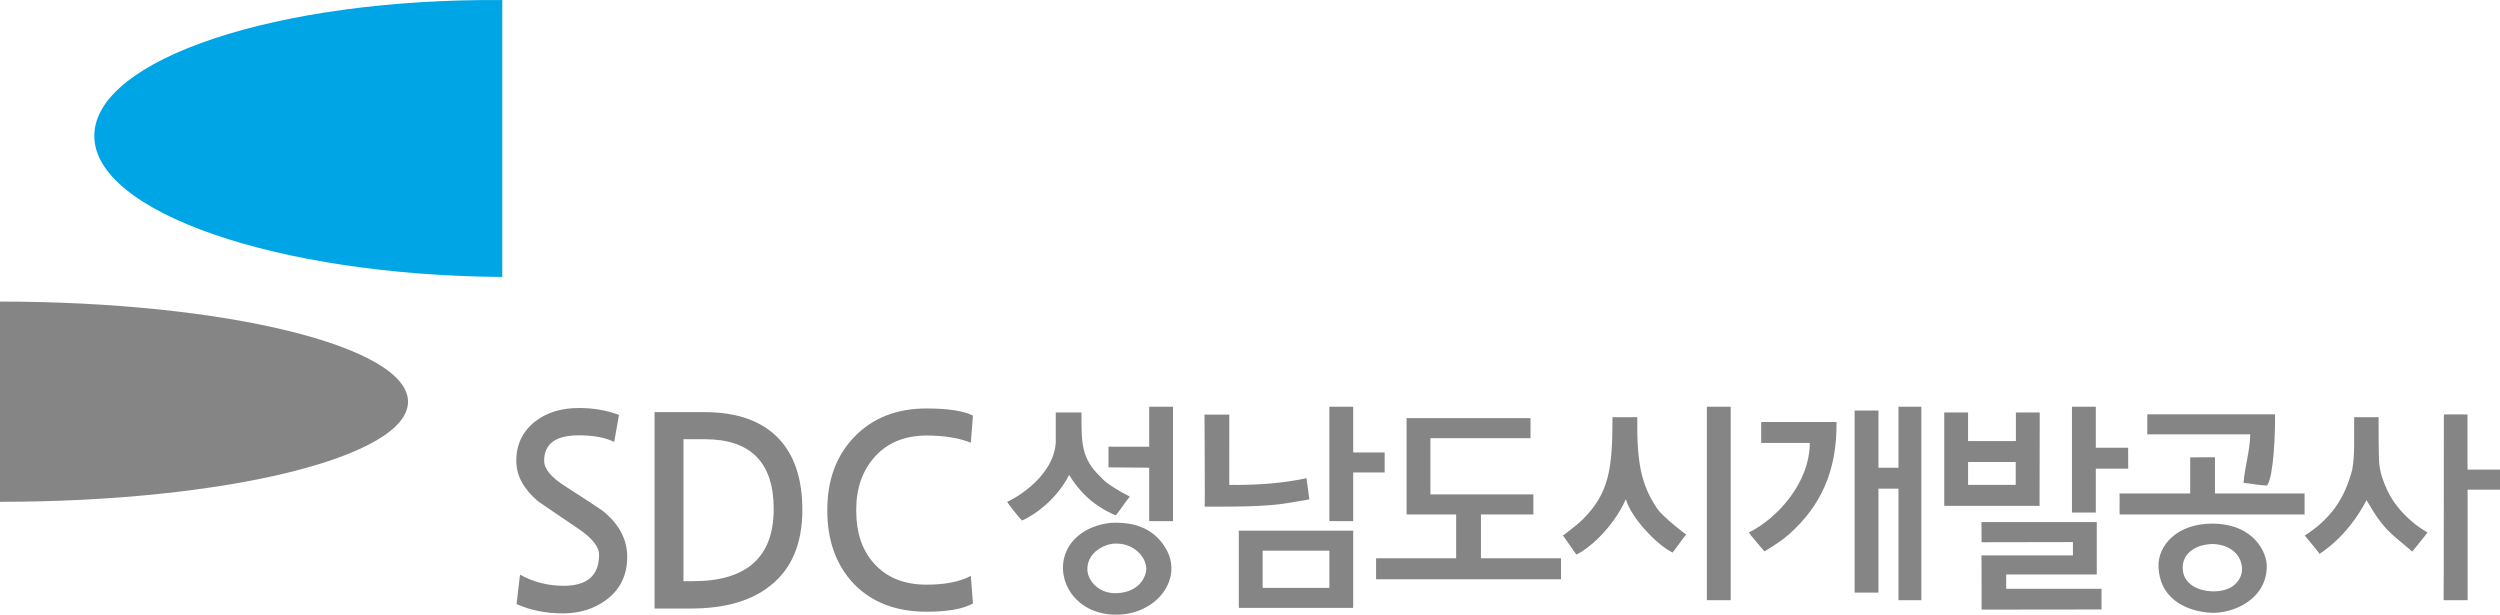
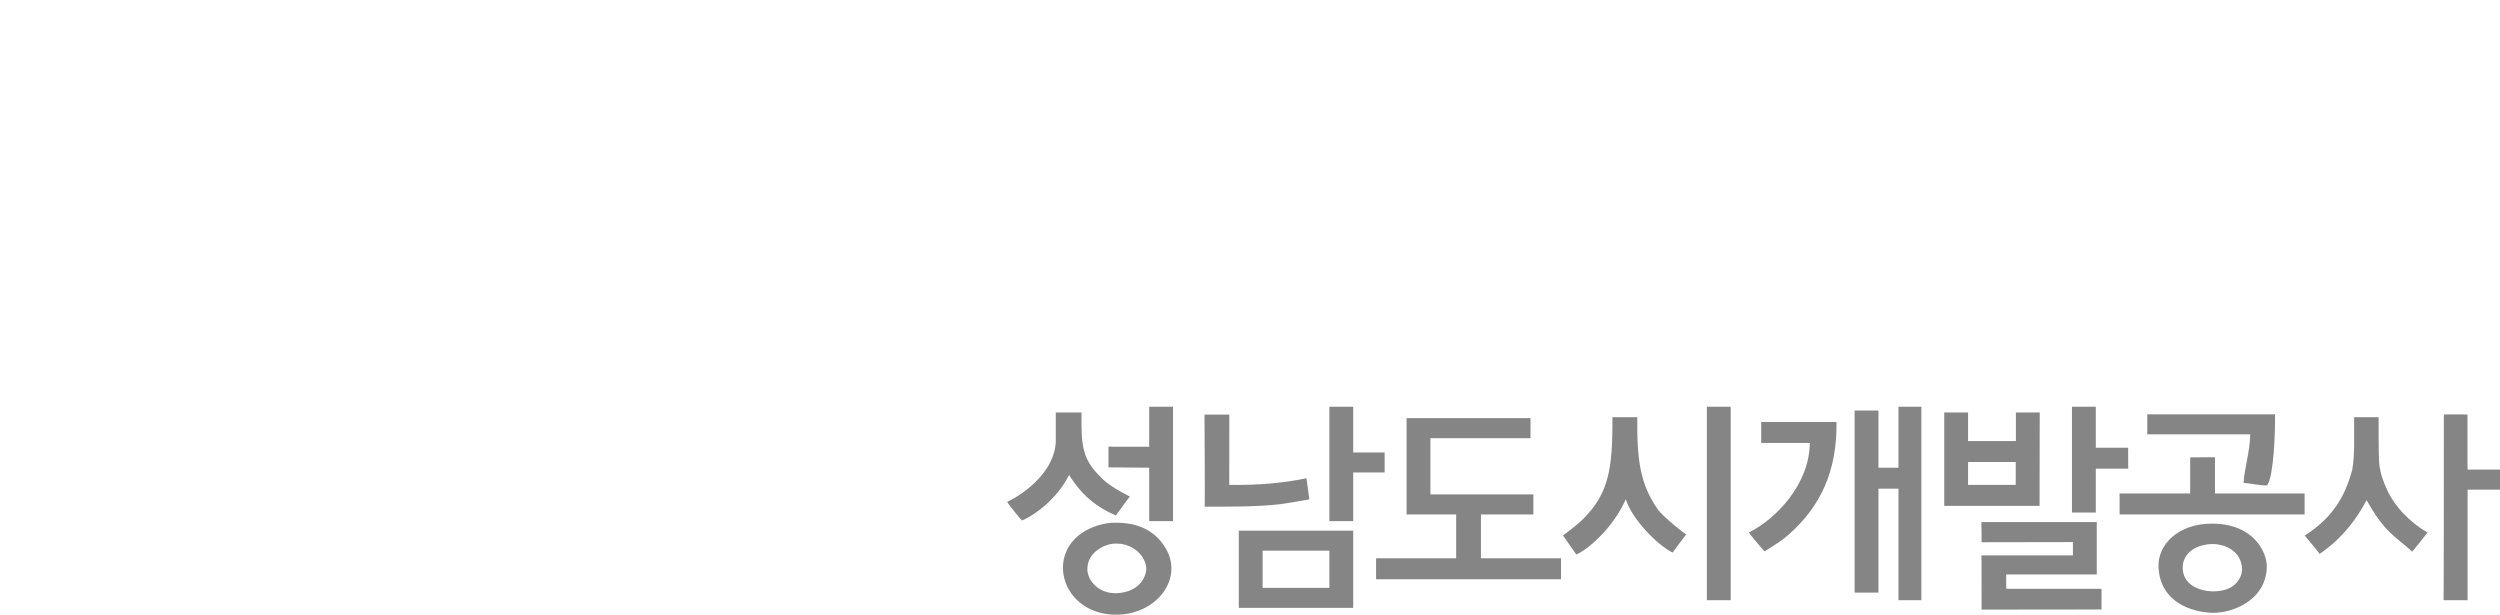
<svg xmlns="http://www.w3.org/2000/svg" id="_레이어_2" data-name="레이어 2" viewBox="0 0 1791.805 440.551">
  <g id="_레이어_1-2" data-name="레이어 1">
-     <path d="M360,198.501c-161.478-1.159-292.836-46.516-292.412-101.324C67.994,42.348,198.522-1.14,360,.023V198.501Z" style="fill: #00a5e6;" />
-     <path d="M0,216.151c161.494,0,292.438,32.12,292.438,71.761S161.494,359.651,0,359.651V216.151Z" style="fill: #858585;" />
-     <path d="M414.734,312.015c-16.488,0-24.726,6.088-24.726,18.257,0,5.835,5.133,11.984,15.405,18.448,8.491,5.453,15.152,9.766,19.97,12.934,4.818,3.168,7.733,5.262,8.749,6.273,10.266,9.002,15.405,19.397,15.405,31.191,0,13.187-5.071,23.515-15.214,30.995-8.626,6.34-18.959,9.513-31,9.513s-23.076-2.223-33.095-6.66l2.477-21.11c9.508,5.33,19.965,7.991,31.376,7.991,16.86,0,25.295-7.413,25.295-22.251,0-5.829-5.139-12.17-15.405-19.021-9.255-6.211-16.261-10.963-21.017-14.259-4.757-3.297-7.321-5.071-7.697-5.33-10.143-8.744-15.214-18.314-15.214-28.714,0-11.793,4.561-21.239,13.692-28.338,8.238-6.335,18.634-9.508,31.191-9.508,10.39,0,19.965,1.651,28.715,4.942l-3.426,19.397c-6.34-3.168-14.832-4.751-25.48-4.751h0Zm137.128,107.951c-13.568,10.772-32.398,16.163-56.485,16.163h-26.244v-140.731h35.942c23.835,0,41.777,6.593,53.823,19.779,10.772,11.917,16.163,28.653,16.163,50.207,0,24.346-7.733,42.541-23.2,54.582h0Zm-46.787-105.17h-15.214v101.745h6.846c38.542,0,57.816-17.241,57.816-51.728,0-33.342-16.483-50.016-49.449-50.016h0Zm158.987-2.641c-15.343,0-27.58,4.948-36.706,14.832-9.131,9.889-13.692,22.756-13.692,38.604,0,16.488,4.437,29.422,13.31,38.801,8.997,9.76,21.363,14.641,37.088,14.641,13.31,0,23.896-2.09,31.758-6.273l1.522,19.779c-7.104,3.926-18.195,5.891-33.28,5.891-21.683,0-38.992-6.593-51.92-19.774-12.809-13.439-19.212-31.129-19.212-53.065,0-21.678,6.526-39.234,19.588-52.678,13.058-13.434,30.237-20.156,51.543-20.156,15.467,0,26.558,1.713,33.28,5.133l-1.522,19.397c-8.626-3.42-19.212-5.133-31.758-5.133h0Z" style="fill: #858586;" />
    <path d="M823.65,291.502h17.081v81.989h-17.081v-38.262c-.023,0-29.102-.332-29.185-.273-.007,.216,.031-14.587,0-14.799,.074-.059,29.17,.04,29.185,.04v-28.696h0Zm129.132,0h17.082v32.796h22.546v14.348h-22.546v34.845h-17.082v-81.989h0Zm270.565,0h17.081v138.698h-17.081v-138.698h0Zm137.332,0h16.397v138.698h-16.397v-79.939h-14.349v74.473h-17.081v-130.499h17.081v40.995h14.349v-43.728h0Zm124.349,0h17.082v29.379h23.238c-.18,0,.055,15.084,.001,15.031-5.642,0-16.338,.056-23.239,0v31.429h-17.082v-75.84h0Zm283.547,45.094h23.23v14.348h-23.23v79.256c-2.05,0-17.374-.09-17.19,0,.143,.136,.182-133.238,.182-133.098,.004-.216,17.078-.027,16.942-.055,.099,.02-.102,39.405,.066,39.548h0Zm-1011.883-40.994h18.447c-.109,22.205-.151,33.123,13.763,46.265,1.261,1.192,3.556,5.118,20.887,14.055-2.707,3.102-7.043,9.771-10.053,13.47-17.075-7.201-26.64-17.96-33.479-28.989-11.596,22.85-33.466,32.948-33.869,32.6-.183,.059-9.807-11.64-10.534-13.368,.297,.179,32.696-15.14,34.838-42.255v-21.778h0Zm636.782,0h17.081v20.497h34.278c0-.083,0-20.538,0-20.449,.167,0,17.193-.048,17.081-.048,0,22.317-.115,44.641-.115,66.958h-68.324v-66.958h0Zm-512.432,51.926c20.743,.269,38.743-1.251,55.342-4.783,.683,5.01,1.367,10.021,2.05,15.031,.106,.293-2.883,.544-14.544,2.635-16.424,2.946-41.194,2.695-60.516,2.733,.354-.085-.097-66.178-.097-65.982,2.744,0,12.393-.054,17.764,0,.053-2.024,0,31.472,0,50.365h0Zm657.963-50.56h91.554c.249,12.381-.965,44.067-5.465,50.56-1.059,.717,1.877,.363-.114,.342-4.655,.319-13.121-1.659-16.967-1.708,.716-11.303,4.497-21.932,4.782-34.845h-73.79v-14.348h0Zm-383.299,2.05h17.764c-.301,30.941,2.15,47.716,14.349,65.591,4.062,5.952,20.717,18.811,20.79,18.448-.078-.425-9.582,12.871-9.858,12.982-11.553-5.748-29.708-25.012-33.479-38.262-9.477,21.463-28.231,36.775-35.528,39.628-.046-.034-9.41-13.572-9.565-13.665,.378-.084,10.179-7.445,14.347-11.615,18.558-18.564,21.221-35.703,21.181-73.107h0Zm531.563,0h17.537c0-.024-.146,26.184,.443,33.407,.883,7.59,3.024,12.734,5.251,17.836,5.703,13.07,17.349,24.538,29.38,31.429-.216,.27-10.806,13.629-10.968,13.629-14.541-12.642-20.025-14.531-32.76-36.86-14.686,28.148-33.945,38.13-33.592,38.603,.262-.077-10.593-13.084-10.705-13.209,18.987-12.173,28.696-26.822,34.048-47.258,2.05-11.728,1.139-23.004,1.367-37.578h0Zm-679.143,.683h88.821v14.348h-71.74v40.311h73.79v14.348h-37.578v31.429h57.392v15.031h-132.549v-15.031h57.392v-31.429h-35.528v-69.008h0Zm254.166,2.733h53.976c.466,35.767-11.801,60.774-34.162,80.623-4.84,4.296-10.042,7.56-17.423,12.127-.004,.234-11.414-13.29-11.273-13.494,19.935-9.943,43.475-34.948,43.727-64.225h-34.845v-15.031h0Zm325.224,25.28v25.963h64.224v15.031h-132.549c-.18-.342,.116-15.031-.114-15.031h50.674v-25.849c4.385,0,12.202-.168,17.764-.114h0Zm-176.961,3.416v16.398h34.163v-16.398h-34.163Zm9.565,43.044h82.673v37.578h-64.909v10.249h68.325c0,5.01-.012,9.807-.012,14.817-.382,0-57.497,.101-85.963,.101-.057-.185,.06-38.92-.114-38.831h65.591v-9.565c-21.633,0-43.843,.114-65.477,.114,.063,.03-.114-14.631-.114-14.462h0Zm-621.458,.488c18.429-.331,29.733,6.697,36.603,17.96,13.535,22.195-6.613,48.316-35.919,47.925-29.409-.393-43.442-25.966-35.139-45.192,8.177-18.933,31.533-20.971,34.455-20.693h0Zm786.624,.627c30.817,0,39.566,21.435,39.376,30.931-.481,24.196-24.948,33.522-39.527,32.971-13.561-.513-36.654-7.003-38.077-32.36-.914-16.316,13.96-31.542,38.228-31.542h0Zm-697.413,5.034h81.99v55.343h-81.99v-55.343h0Zm-88.334,9.273c-6.861-.094-20.077,5.592-20.204,18.155-.086,8.478,8.468,18.181,21.571,17.374,15.817-.974,20.376-11.633,20.692-17.276-.013-8.748-9.121-18.569-22.059-18.252h0Zm786.494,.293c-12.936,.266-21.368,6.943-21.637,16.398-.53,18.668,26.433,21.061,36.098,13.665,4.46-3.412,7.105-8.462,6.264-14.234-1.695-11.628-12.828-15.714-20.725-15.828h0Zm-681.08,4.783v26.646h47.827v-26.646h-47.827Z" style="fill: #858586; fill-rule: evenodd;" />
  </g>
</svg>